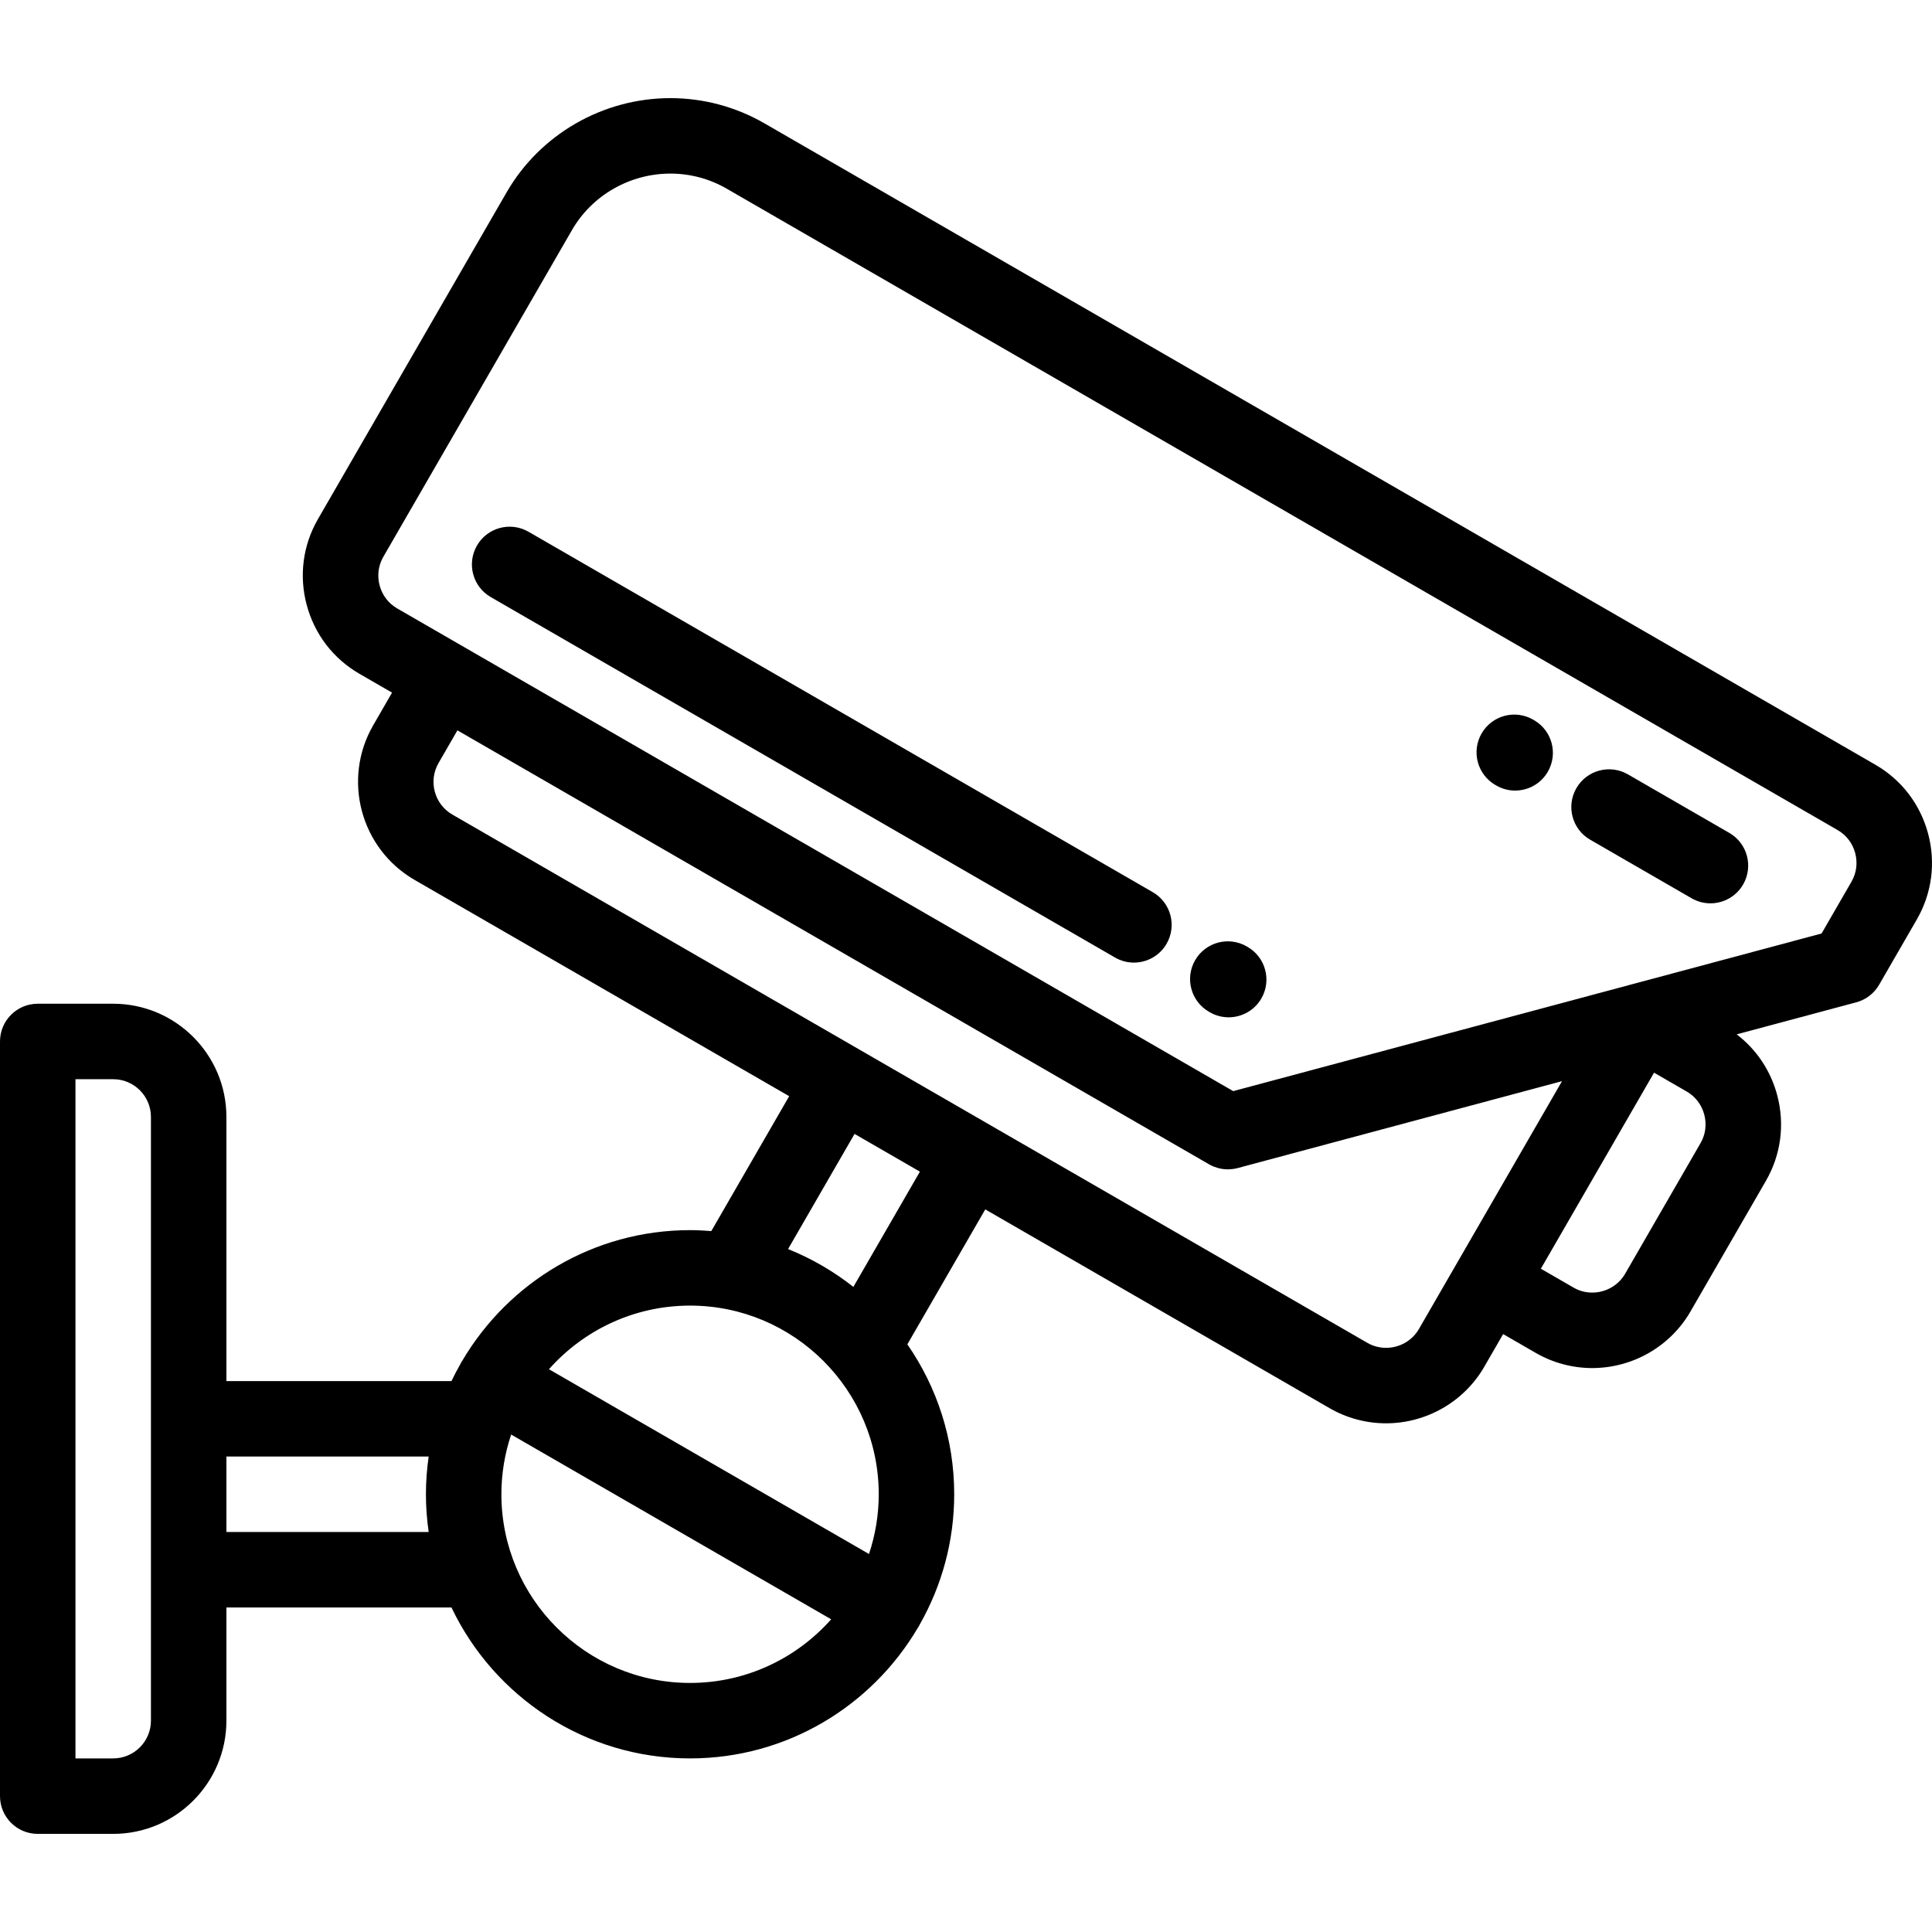
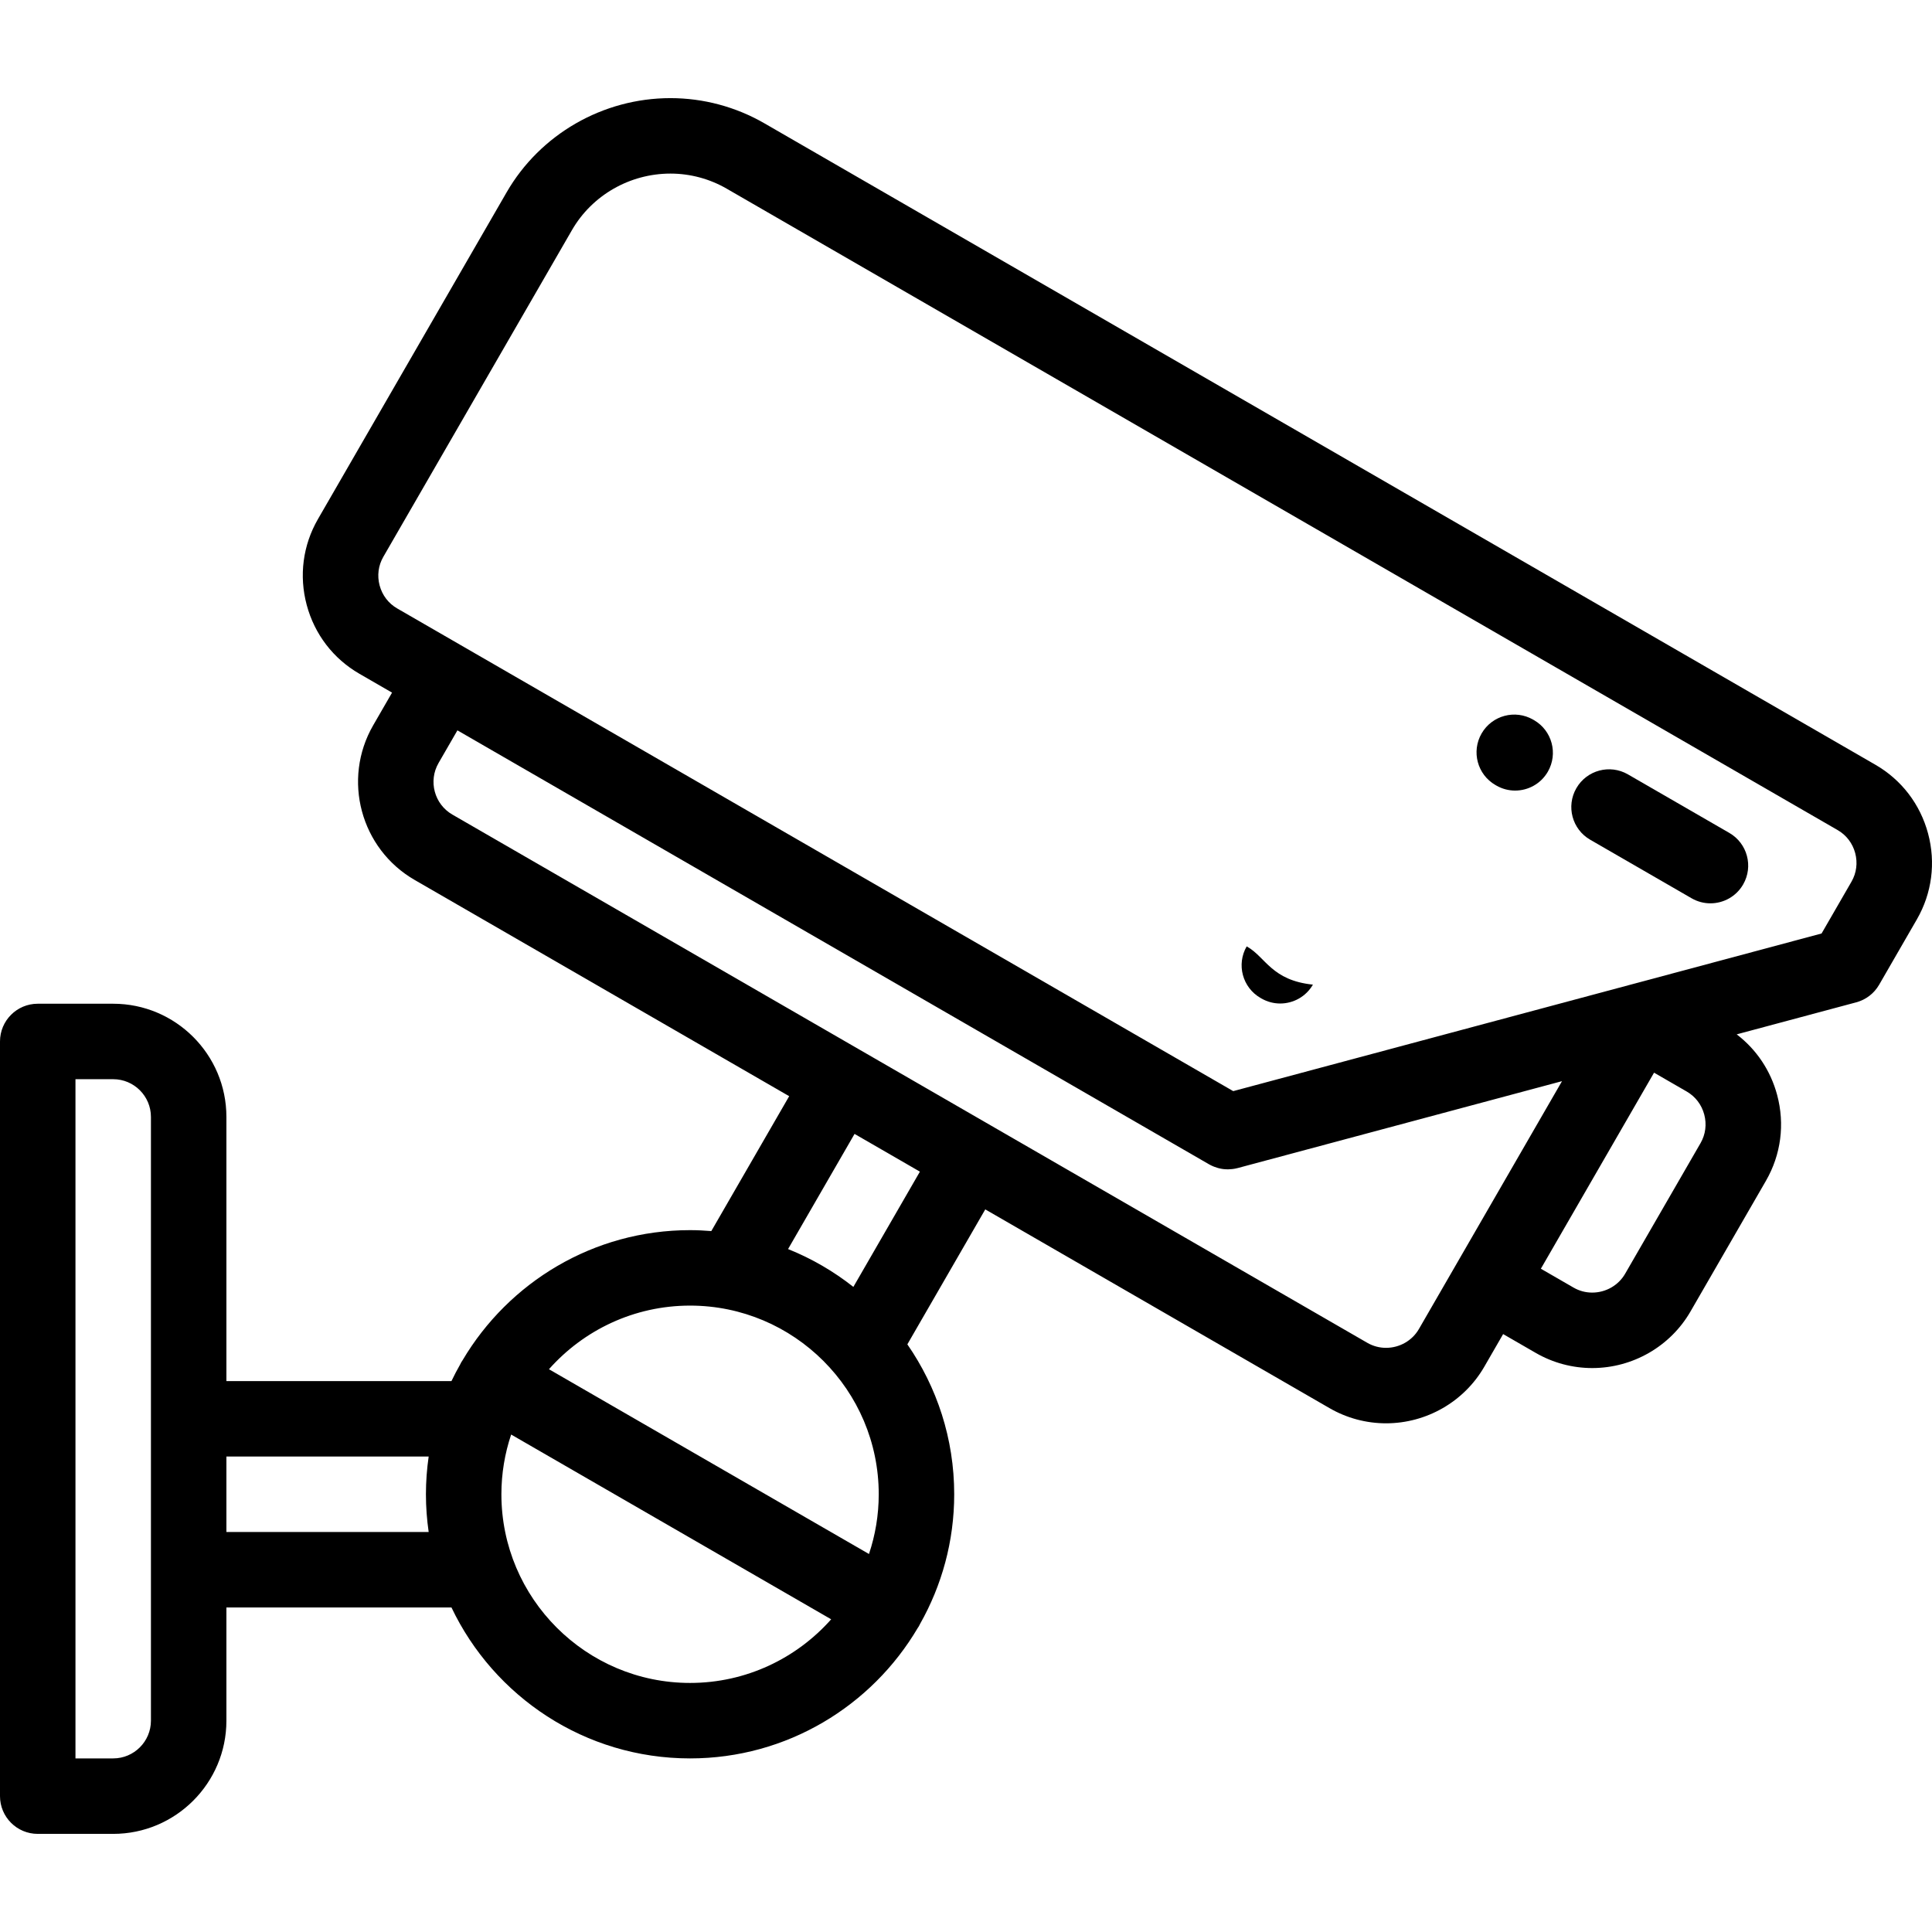
<svg xmlns="http://www.w3.org/2000/svg" version="1.1" id="Capa_1" x="0px" y="0px" viewBox="0 0 512 512" style="enable-background:new 0 0 512 512;" xml:space="preserve">
  <g>
    <g>
      <path d="M510.96,220.892c-2.077-7.755-7.033-14.227-13.953-18.222l-294.451-170c-7.553-4.36-16.156-6.665-24.878-6.665    c-17.892,0-34.528,9.566-43.419,24.964l-50,86.602c-3.996,6.921-5.052,15.003-2.974,22.758    c2.078,7.756,7.034,14.228,13.955,18.223l8.659,5l-5,8.66c-8.271,14.326-3.345,32.709,10.98,40.979l99.264,57.31l-20.638,35.746    c-1.86-0.149-3.734-0.247-5.632-0.247c-25.625,0-48.066,13.85-60.264,34.449c-0.121,0.181-0.246,0.359-0.356,0.55    c-0.117,0.202-0.214,0.41-0.316,0.616c-0.811,1.433-1.583,2.891-2.295,4.384H59.999v-70c0-16.542-13.458-29.999-29.999-29.999H10    c-5.523,0-10,4.477-10,10v199.996c0,5.523,4.477,10,10,10h20c16.542,0,29.999-13.458,29.999-29.999v-29.999h59.645    c11.255,23.628,35.363,39.999,63.231,39.999c25.681,0,48.163-13.911,60.343-34.584c0.091-0.141,0.194-0.268,0.278-0.415    c0.118-0.204,0.216-0.414,0.318-0.622c5.756-10.162,9.06-21.888,9.06-34.377c0-14.749-4.597-28.437-12.416-39.734l20.648-35.763    l91.261,52.689c4.536,2.619,9.703,4.003,14.942,4.004c0.001,0,0.001,0,0.002,0c10.723,0,20.7-5.742,26.035-14.984l5.001-8.663    l8.662,5c4.537,2.62,9.705,4.004,14.943,4.004c10.726,0,20.704-5.742,26.04-14.986l19.994-34.63    c3.996-6.921,5.053-15.004,2.974-22.76c-1.737-6.485-5.493-12.066-10.722-16.059l31.678-8.488c2.563-0.686,4.746-2.362,6.072-4.66    l9.999-17.319C511.981,236.729,513.038,228.647,510.96,220.892z M39.999,455.995c0,5.514-4.486,10-10,10H20V285.999h10    c5.514,0,10,4.486,10,10V455.995z M113.602,405.997H60v-19.999h53.602c-0.47,3.268-0.726,6.604-0.726,9.999    C112.876,399.393,113.132,402.728,113.602,405.997z M182.874,445.996c-27.569,0-49.998-22.43-49.998-49.999    c0-5.532,0.917-10.851,2.583-15.829l84.811,48.965C211.103,439.467,197.741,445.996,182.874,445.996z M230.29,411.826    l-84.811-48.966c9.166-10.332,22.529-16.861,37.395-16.861c27.569,0,49.999,22.43,49.999,49.998    C232.873,401.529,231.956,406.848,230.29,411.826z M226.151,341.042c-5.222-4.122-11.04-7.513-17.306-10.027l17.619-30.516    l17.321,10.001L226.151,341.042z M376.024,352.209c-1.774,3.075-5.113,4.984-8.715,4.984c0,0,0,0-0.001,0    c-1.733,0-3.443-0.458-4.943-1.324L119.88,215.87c-4.775-2.757-6.417-8.885-3.66-13.66l5-8.66l199.186,115.001    c0.346,0.2,0.703,0.37,1.066,0.525c0.107,0.046,0.215,0.085,0.323,0.127c0.272,0.106,0.549,0.2,0.829,0.281    c0.109,0.032,0.219,0.065,0.329,0.094c0.38,0.096,0.763,0.177,1.15,0.228c0.005,0.001,0.011,0.001,0.017,0.001    c0.382,0.049,0.767,0.07,1.152,0.075c0.044,0,0.088,0.009,0.133,0.009c0.072,0,0.145-0.013,0.217-0.014    c0.288-0.006,0.575-0.025,0.863-0.057c0.115-0.012,0.23-0.022,0.347-0.039c0.389-0.057,0.777-0.128,1.161-0.231l85.957-23.031    L376.024,352.209z M450.665,302.934l-19.994,34.63c-1.775,3.076-5.117,4.986-8.721,4.986c-1.758,0-3.421-0.446-4.943-1.325    l-8.662-5.001l29.996-51.956l8.662,5.001c2.295,1.325,3.941,3.484,4.637,6.08C452.337,297.947,451.99,300.639,450.665,302.934z     M490.666,233.65l-7.928,13.733l-155.92,41.777L105.241,161.231c-2.294-1.324-3.941-3.483-4.636-6.078    c-0.695-2.595-0.349-5.288,0.976-7.583l50-86.601c5.33-9.231,15.331-14.966,26.099-14.966c5.218,0,10.363,1.378,14.879,3.986    l294.45,170.001c2.294,1.324,3.939,3.483,4.635,6.077C492.337,228.663,491.99,231.355,490.666,233.65z" />
    </g>
  </g>
  <g>
    <g>
-       <path d="M330.616,250.937l-0.233-0.135c-4.784-2.761-10.898-1.122-13.66,3.66c-2.762,4.783-1.123,10.899,3.66,13.661l0.233,0.135    c1.575,0.909,3.294,1.341,4.99,1.341c3.456,0,6.817-1.793,8.67-5.001C337.038,259.815,335.399,253.699,330.616,250.937z" />
+       <path d="M330.616,250.937l-0.233-0.135c-2.762,4.783-1.123,10.899,3.66,13.661l0.233,0.135    c1.575,0.909,3.294,1.341,4.99,1.341c3.456,0,6.817-1.793,8.67-5.001C337.038,259.815,335.399,253.699,330.616,250.937z" />
    </g>
  </g>
  <g>
    <g>
-       <path d="M305.501,236.438L140.06,140.92c-4.782-2.762-10.899-1.124-13.66,3.66c-2.761,4.783-1.123,10.899,3.66,13.66    l165.441,95.519c1.575,0.909,3.294,1.341,4.99,1.341c3.456,0,6.817-1.793,8.67-5.001    C311.923,245.315,310.284,239.2,305.501,236.438z" />
-     </g>
+       </g>
  </g>
  <g>
    <g>
      <path d="M458.289,220.731l-26.875-15.517c-4.784-2.761-10.898-1.122-13.66,3.66c-2.762,4.783-1.123,10.899,3.66,13.66    l26.875,15.517c1.575,0.909,3.294,1.341,4.99,1.341c3.456,0,6.817-1.794,8.67-5.001    C464.711,229.609,463.072,223.493,458.289,220.731z" />
    </g>
  </g>
  <g>
    <g>
      <path d="M406.532,190.85l-0.233-0.135c-4.784-2.762-10.898-1.123-13.66,3.66c-2.762,4.783-1.123,10.899,3.66,13.661l0.233,0.135    c1.575,0.909,3.294,1.341,4.99,1.341c3.456,0,6.817-1.794,8.67-5.001C412.954,199.727,411.315,193.611,406.532,190.85z" />
    </g>
  </g>
  <g>
</g>
  <g>
</g>
  <g>
</g>
  <g>
</g>
  <g>
</g>
  <g>
</g>
  <g>
</g>
  <g>
</g>
  <g>
</g>
  <g>
</g>
  <g>
</g>
  <g>
</g>
  <g>
</g>
  <g>
</g>
  <g>
</g>
</svg>